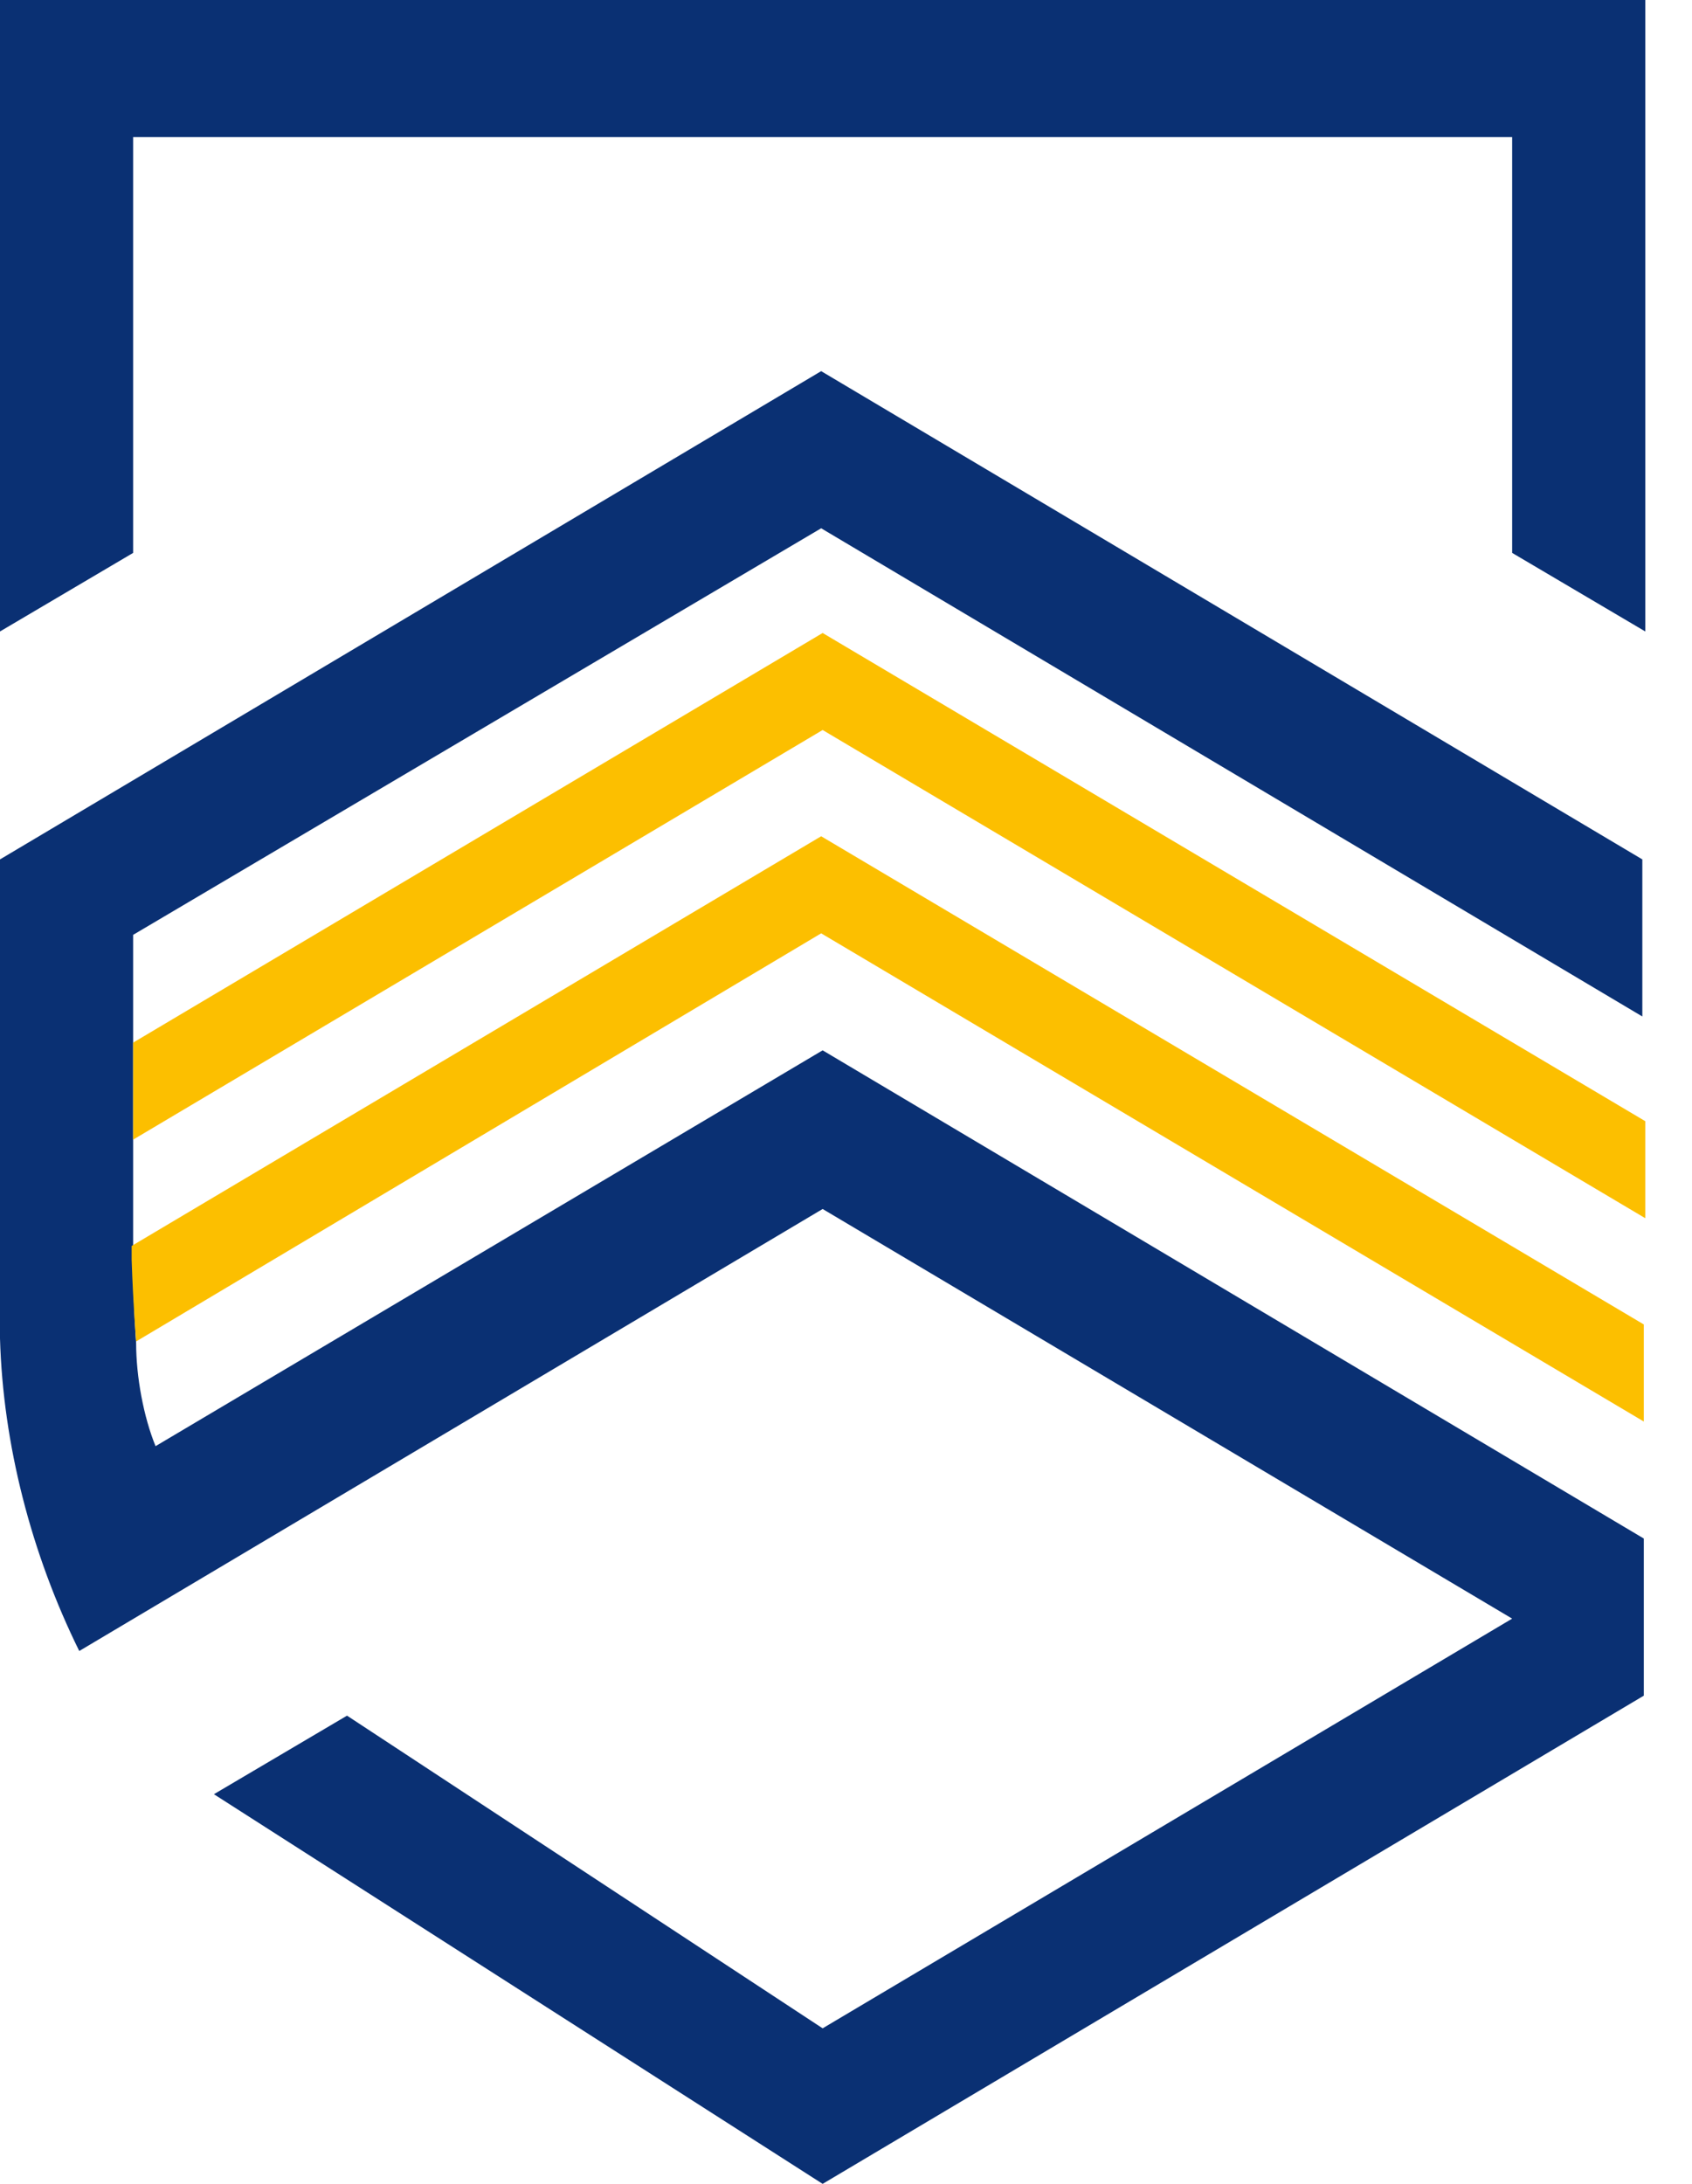
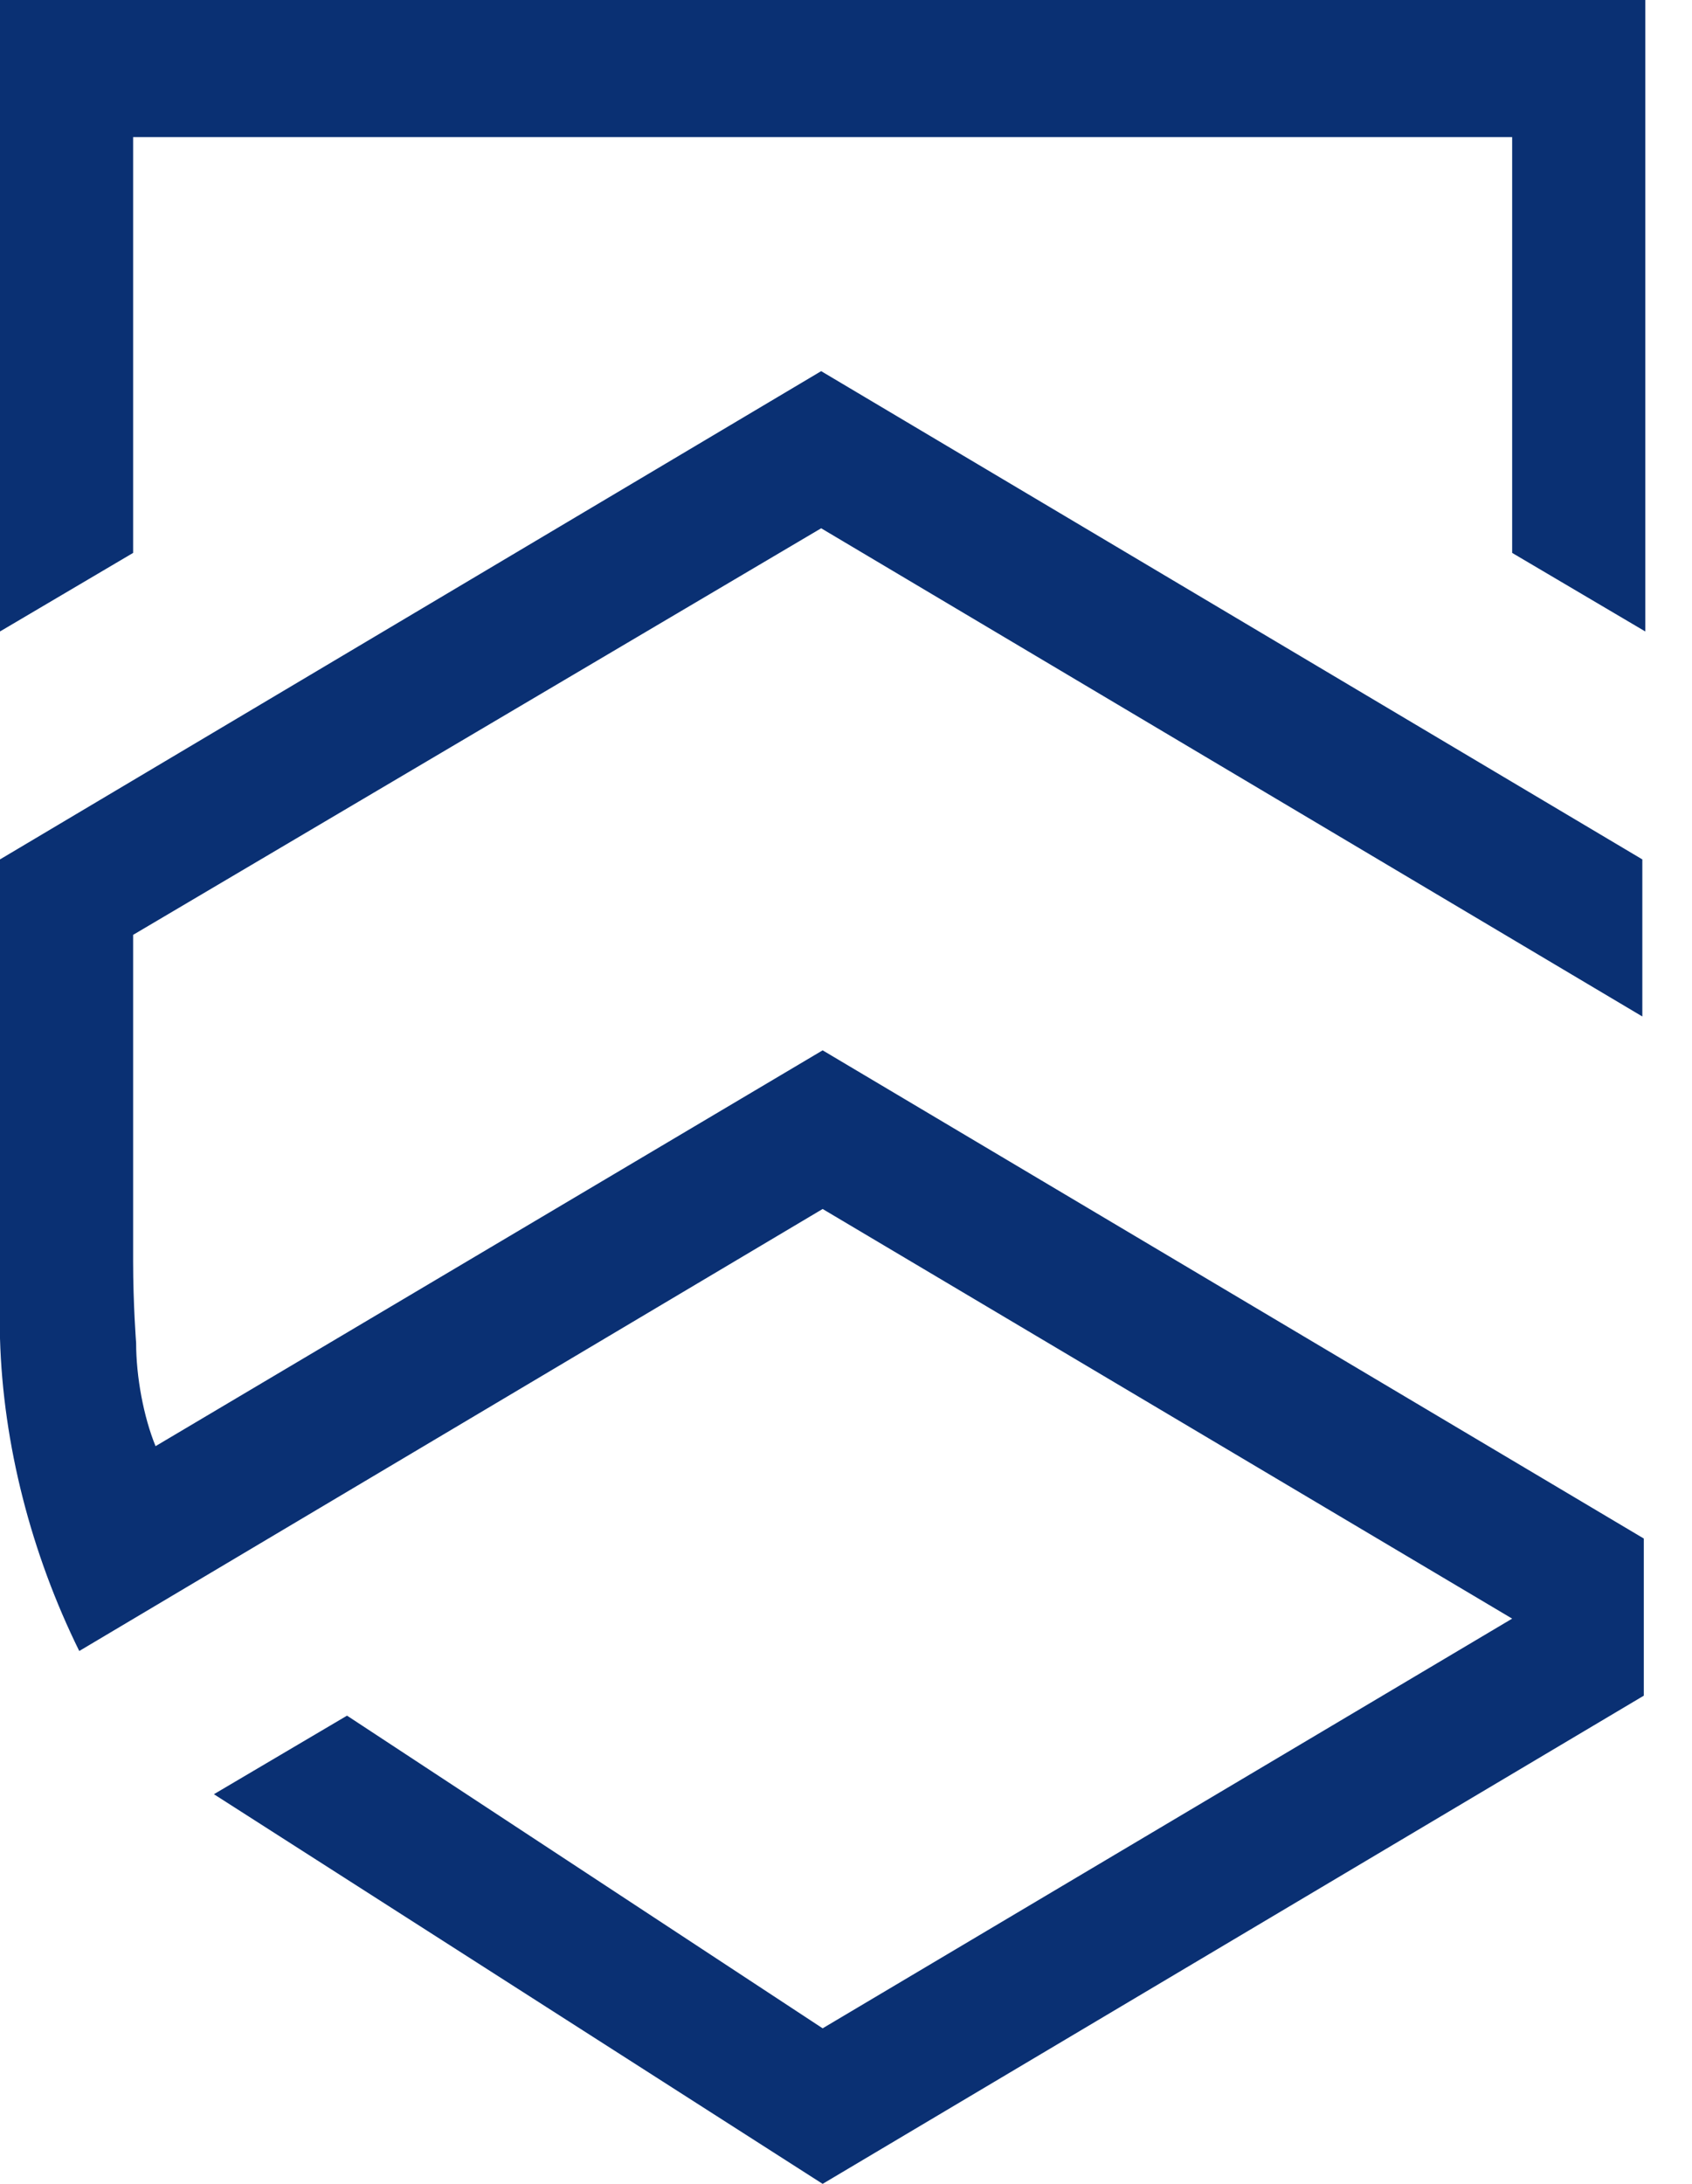
<svg xmlns="http://www.w3.org/2000/svg" width="31" height="40" viewBox="0 0 31 40" fill="none">
  <path fill-rule="evenodd" clip-rule="evenodd" d="M2.439 22.849V23.103C2.439 23.893 2.494 24.598 2.494 24.598C2.494 25.219 2.631 25.952 2.85 26.488L15.072 19.238L30.117 28.18V31.058L15.072 40L3.919 32.863L6.358 31.424L15.072 37.151L27.705 29.647L15.072 22.144L1.452 30.24C0.575 28.463 0.055 26.46 0 24.513C0 24.259 0 15.741 0 15.741L15.045 6.798L30.09 15.741V18.618L15.045 9.676L2.439 17.123V22.849ZM0 0V11.566L2.439 10.127V2.511H27.705V10.127L30.144 11.566V0H0Z" fill="#0A3073" />
-   <path d="M2.439 19.097L15.072 11.594L30.144 20.536V22.313L15.072 13.371L2.439 20.874V19.097ZM2.494 24.57L15.045 17.095L30.117 26.037V24.259L15.045 15.317L2.412 22.821C2.412 22.821 2.412 22.849 2.412 23.075C2.439 23.893 2.494 24.57 2.494 24.57Z" fill="#FCBF00" />
</svg>